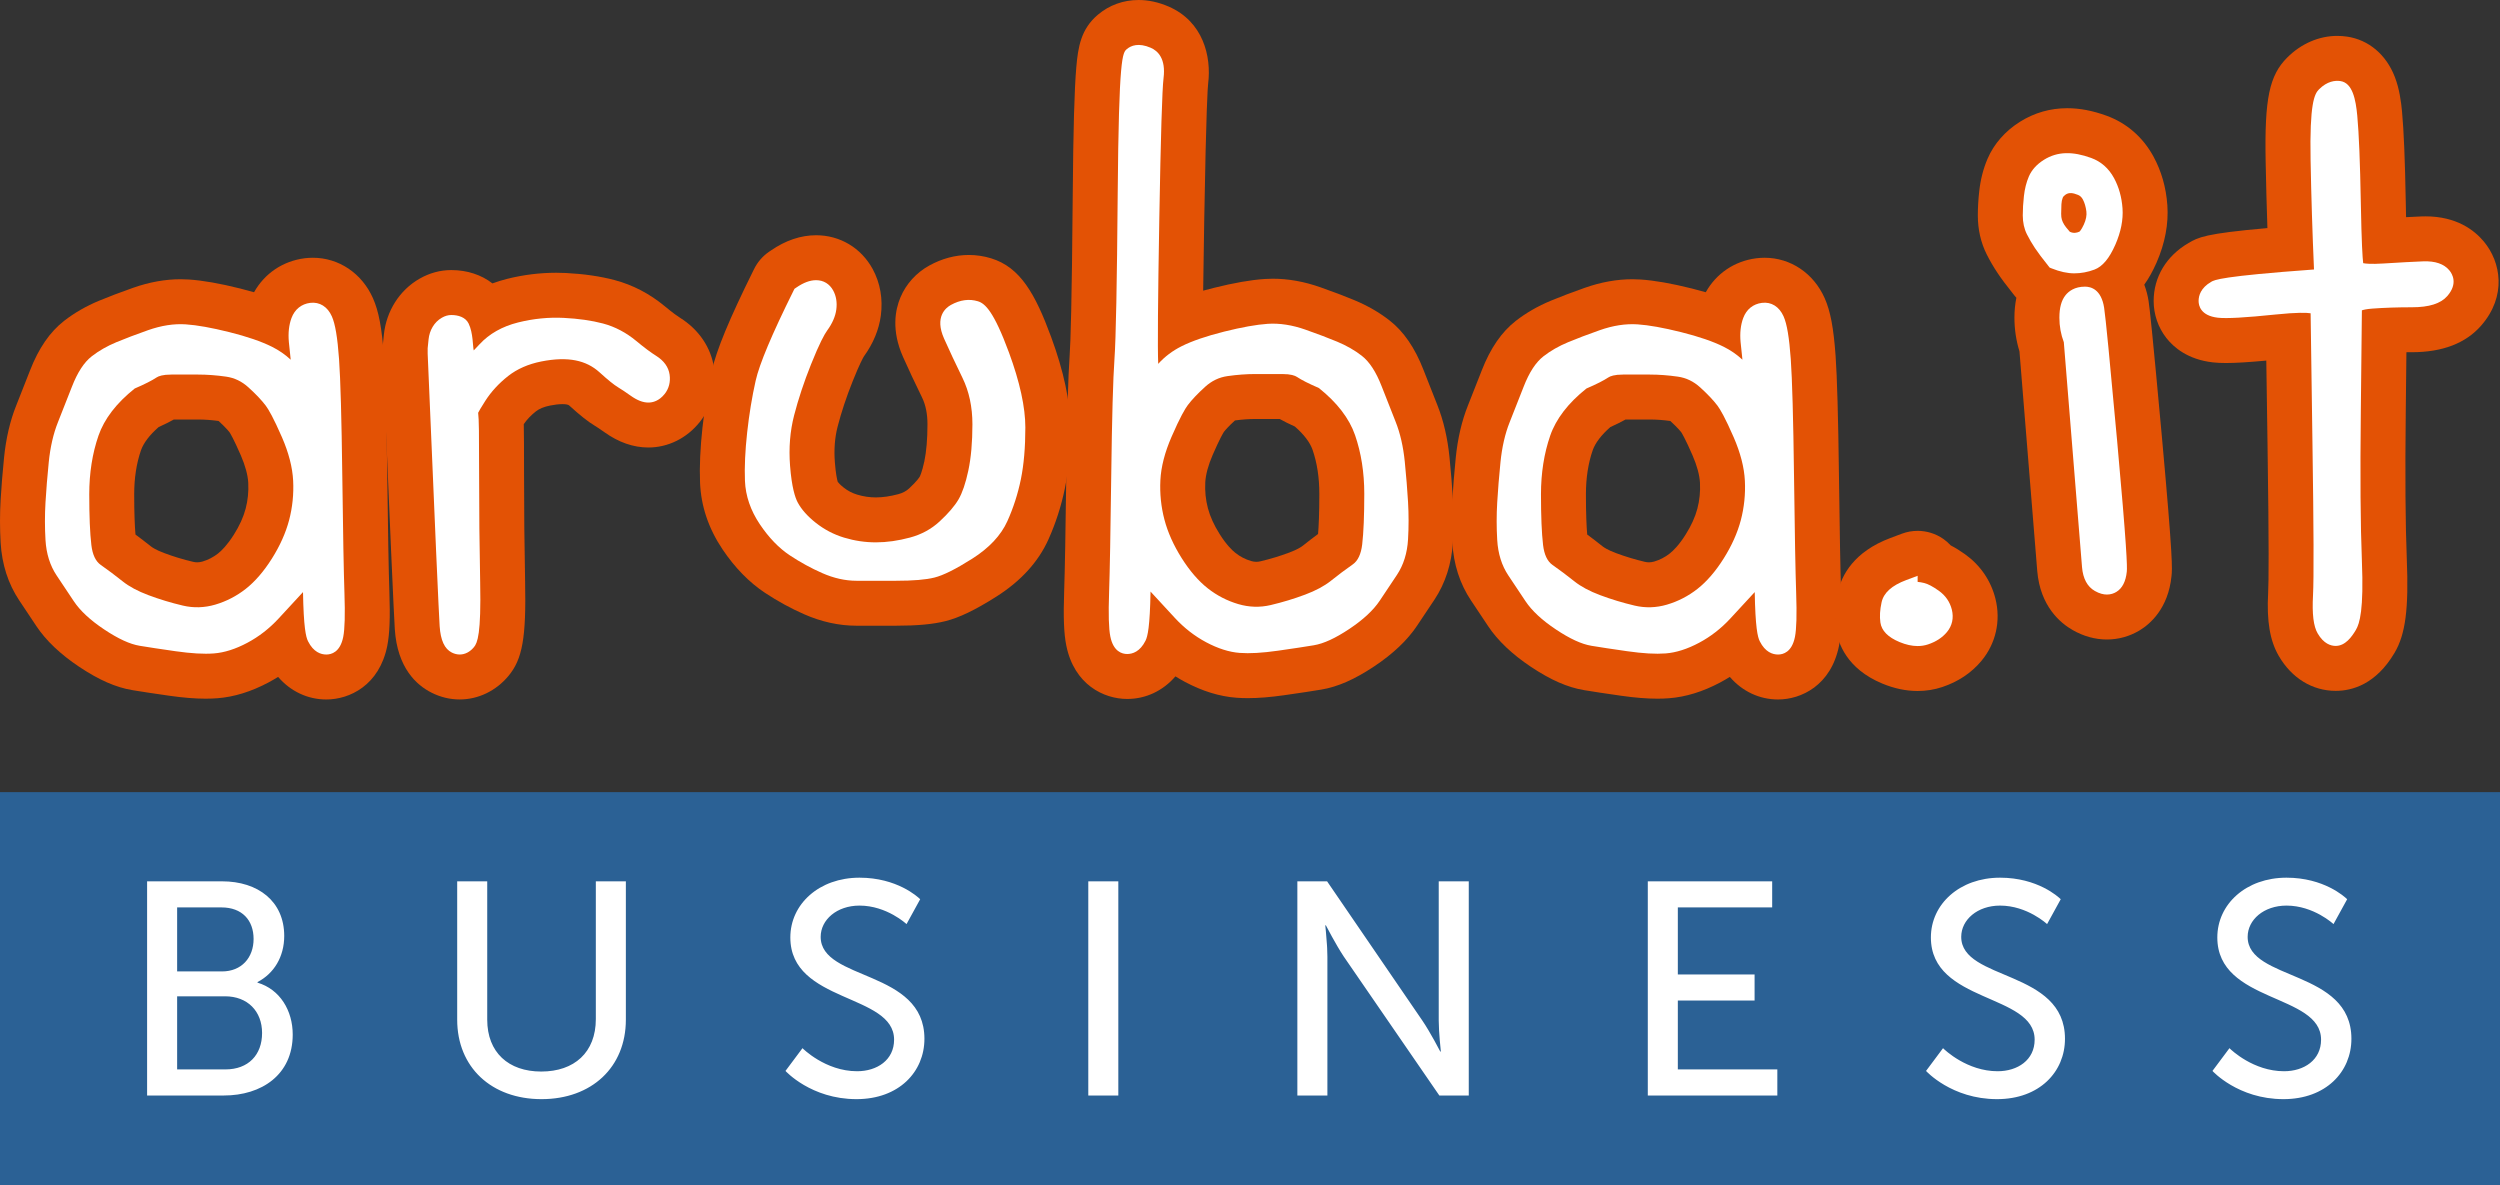
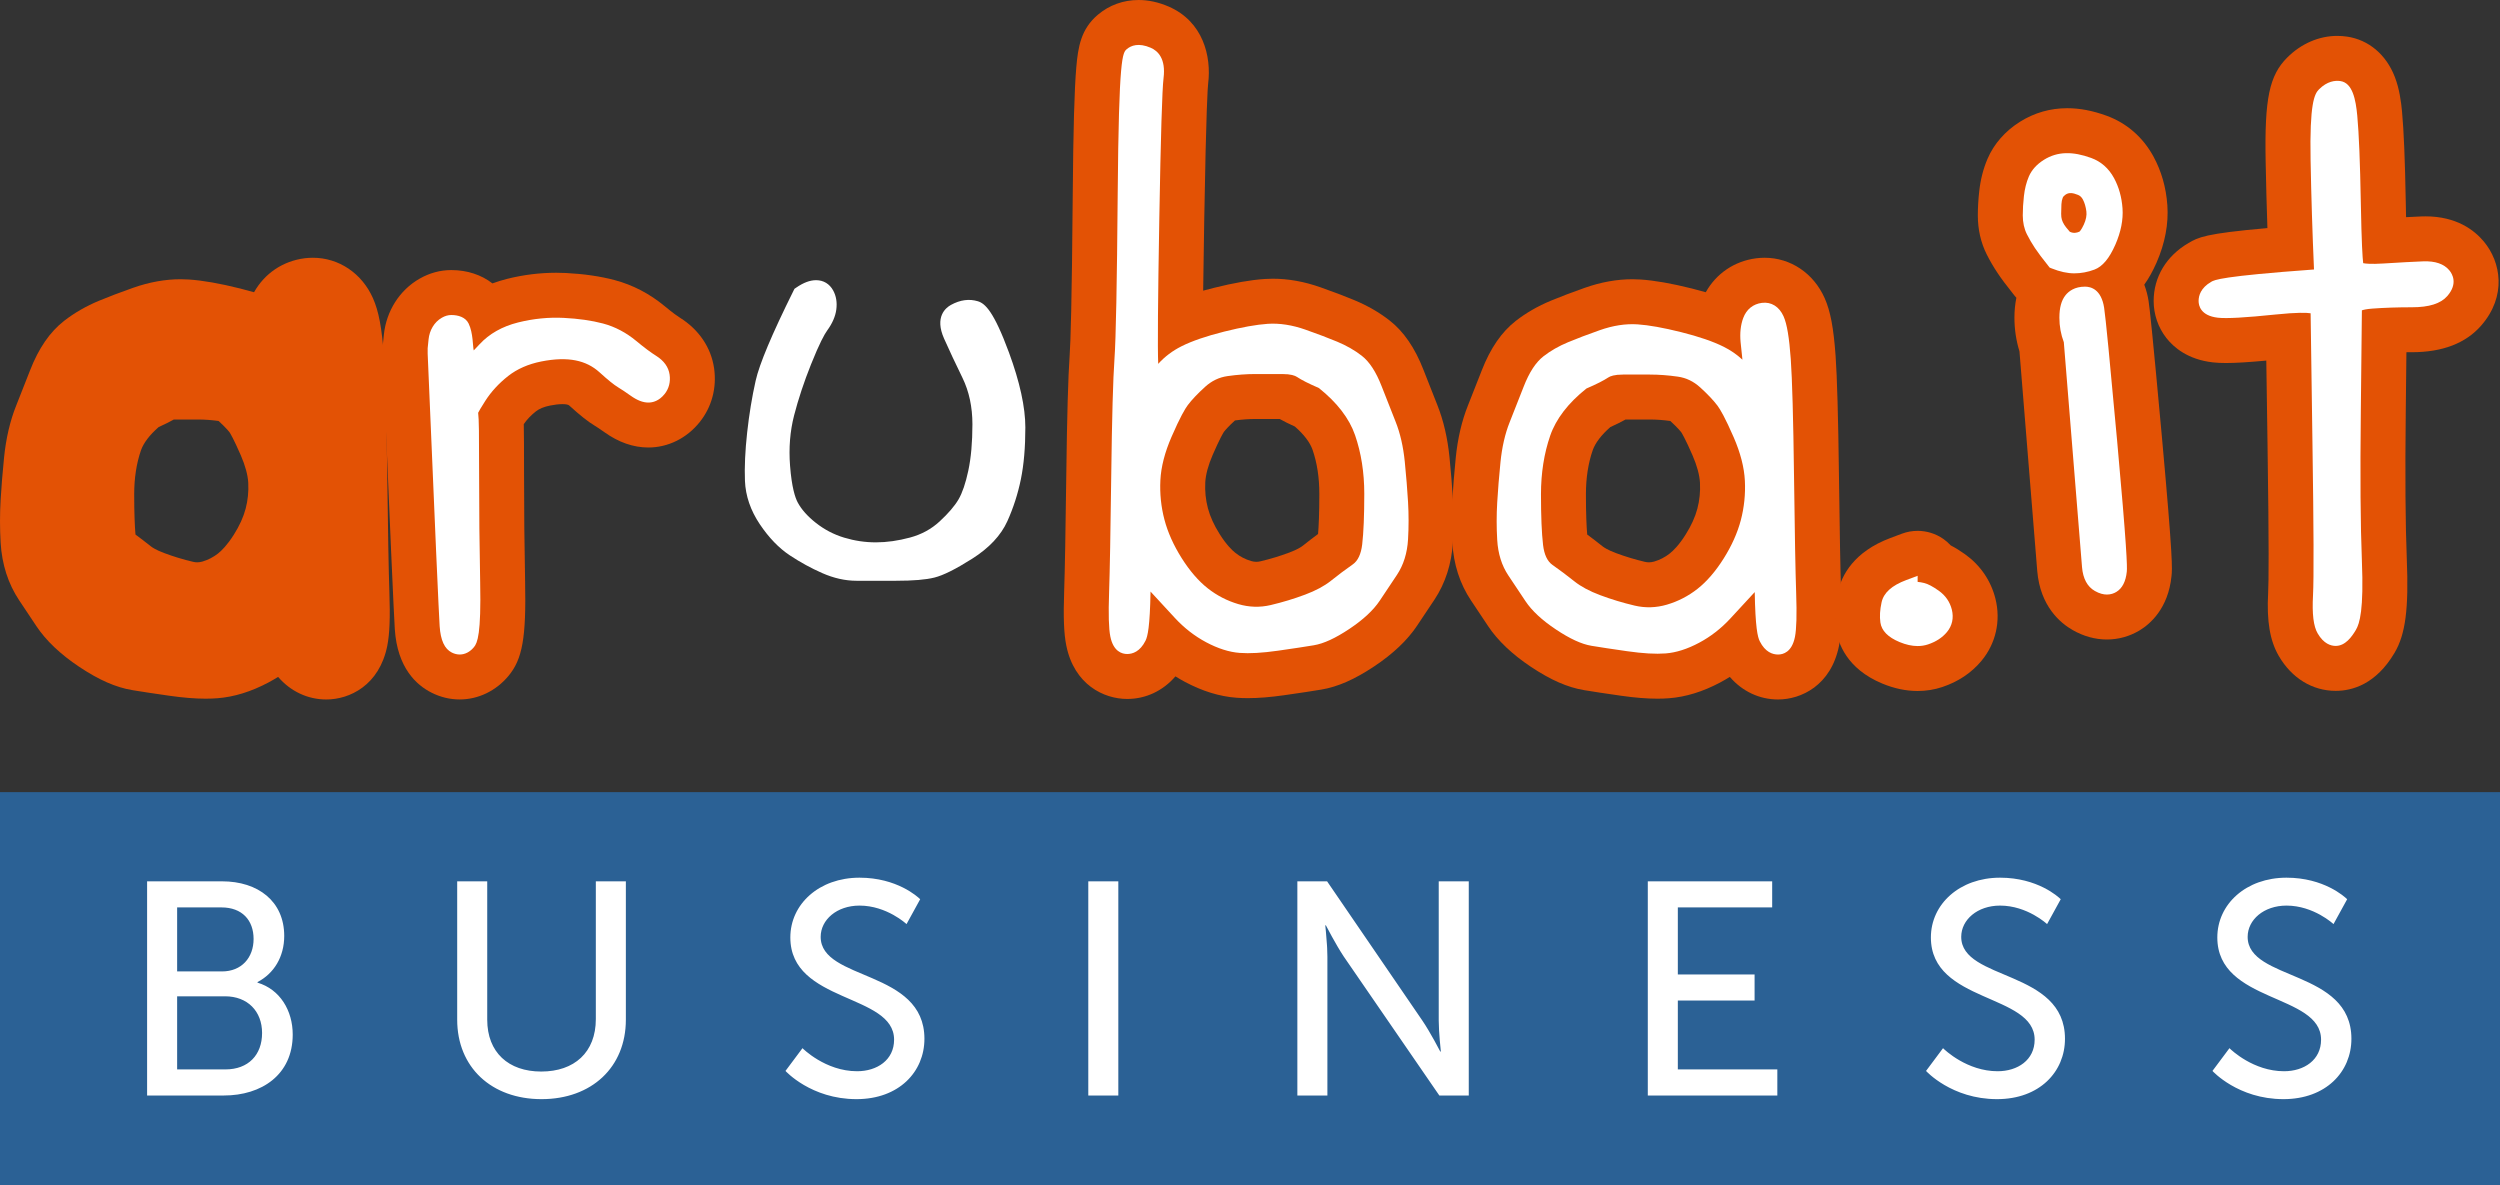
<svg xmlns="http://www.w3.org/2000/svg" width="445px" height="211px" viewBox="0 0 445 211" version="1.1">
  <rect x="0" y="0" width="445" height="211" fill="#333333" stroke="none" />
  <title>logos/arubabusiness</title>
  <g id="Symbols" stroke="none" stroke-width="1" fill="none" fill-rule="evenodd">
    <g id="logos/arubabusiness">
      <rect id="Rectangle" fill="#2B6195" x="0" y="141" width="445" height="70" />
      <path d="M39.846,195 C46.542,195 52.104,191.328 52.104,184.146 C52.104,179.88 49.836,176.1 45.84,174.912 L45.84,174.804 C48.756,173.292 50.592,170.322 50.592,166.596 C50.592,160.44 45.948,156.876 39.522,156.876 L26.184,156.876 L26.184,195 L39.846,195 Z M39.522,172.914 L31.53,172.914 L31.53,161.52 L39.414,161.52 C43.086,161.52 45.138,163.788 45.138,167.136 C45.138,170.484 42.978,172.914 39.522,172.914 Z M40.116,190.356 L31.53,190.356 L31.53,177.342 L40.062,177.342 C44.058,177.342 46.65,179.988 46.65,183.876 C46.65,187.764 44.22,190.356 40.116,190.356 Z M96.392,195.648 C105.302,195.648 111.404,189.978 111.404,181.5 L111.404,156.876 L106.058,156.876 L106.058,181.392 C106.058,187.332 102.224,190.734 96.338,190.734 C90.506,190.734 86.726,187.332 86.726,181.5 L86.726,156.876 L81.38,156.876 L81.38,181.5 C81.38,189.978 87.482,195.648 96.392,195.648 Z M152.452,195.648 C160.012,195.648 164.548,190.788 164.548,184.902 C164.548,172.536 146.08,174.642 146.08,166.758 C146.08,163.734 148.942,161.196 152.992,161.196 C157.852,161.196 161.362,164.49 161.362,164.49 L163.792,160.062 L163.788,160.058 L163.758,160.028 C163.368,159.648 159.673,156.228 152.992,156.228 C145.81,156.228 140.68,160.926 140.68,166.866 C140.68,178.584 159.148,176.802 159.148,185.064 C159.148,188.682 156.124,190.68 152.56,190.68 C146.89,190.68 142.84,186.576 142.84,186.576 L139.816,190.626 C139.816,190.626 144.352,195.648 152.452,195.648 Z M199.062,195 L199.062,156.876 L193.716,156.876 L193.716,195 L199.062,195 Z M236.276,195 L236.276,170.268 C236.276,169.796 236.258,169.264 236.23,168.721 L236.203,168.254 C236.093,166.463 235.898,164.706 235.898,164.706 L236.006,164.706 C236.006,164.706 237.788,168.162 239.192,170.268 L256.202,195 L261.44,195 L261.44,156.876 L256.094,156.876 L256.094,181.662 C256.094,183.768 256.472,187.17 256.472,187.17 L256.364,187.17 C256.364,187.17 254.582,183.714 253.178,181.662 L236.222,156.876 L230.93,156.876 L230.93,195 L236.276,195 Z M316.366,195 L316.366,190.356 L298.654,190.356 L298.654,178.098 L312.316,178.098 L312.316,173.454 L298.654,173.454 L298.654,161.52 L315.448,161.52 L315.448,156.876 L293.308,156.876 L293.308,195 L316.366,195 Z M355.47,195.648 C363.03,195.648 367.566,190.788 367.566,184.902 C367.566,172.536 349.098,174.642 349.098,166.758 C349.098,163.734 351.96,161.196 356.01,161.196 C360.87,161.196 364.38,164.49 364.38,164.49 L366.81,160.062 L366.776,160.028 C366.386,159.648 362.691,156.228 356.01,156.228 C348.828,156.228 343.698,160.926 343.698,166.866 C343.698,178.584 362.166,176.802 362.166,185.064 C362.166,188.682 359.142,190.68 355.578,190.68 C350.13,190.68 346.178,186.892 345.877,186.594 L345.858,186.576 L345.858,186.576 L342.834,190.626 C342.834,190.626 347.37,195.648 355.47,195.648 Z M406.454,195.648 C414.014,195.648 418.55,190.788 418.55,184.902 C418.55,172.536 400.082,174.642 400.082,166.758 C400.082,163.734 402.944,161.196 406.994,161.196 C411.854,161.196 415.364,164.49 415.364,164.49 L417.794,160.062 L417.79,160.058 L417.76,160.028 C417.37,159.648 413.675,156.228 406.994,156.228 C399.812,156.228 394.682,160.926 394.682,166.866 C394.682,178.584 413.15,176.802 413.15,185.064 C413.15,188.682 410.126,190.68 406.562,190.68 C401.114,190.68 397.162,186.892 396.861,186.594 L396.842,186.576 L396.842,186.576 L393.818,190.626 C393.818,190.626 398.354,195.648 406.454,195.648 Z" id="BUSINESS" fill="#FFFFFF" fill-rule="nonzero" />
      <g id="aruba-it">
        <g id="outside" transform="translate(0, 0.001)" fill="#E35205">
          <path d="M30.942,74.672 L35.279,74.672 C36.419,74.672 37.639,74.76 38.907,74.932 C40.103,76.026 40.664,76.694 40.874,76.967 C40.977,77.125 41.587,78.111 42.861,81.038 C43.661,82.88 44.123,84.587 44.191,85.966 C44.27,87.53 44.112,89.074 43.724,90.549 C43.337,92.023 42.63,93.581 41.623,95.175 C40.444,97.039 39.438,98.027 38.801,98.528 C37.974,99.178 37.048,99.656 36.05,99.95 C35.721,100.046 35.41,100.094 35.102,100.094 C34.867,100.094 34.633,100.066 34.391,100.008 C32.62,99.592 30.881,99.066 29.224,98.443 C27.735,97.886 27.064,97.416 26.843,97.24 C25.933,96.513 25.02,95.813 24.114,95.145 C23.997,93.751 23.887,91.511 23.887,87.981 C23.887,85.099 24.293,82.469 25.09,80.163 C25.546,78.847 26.627,77.426 28.235,76.02 C29.279,75.546 30.171,75.102 30.942,74.672 L30.942,74.672 Z M55.688,45.88 C55.212,45.88 54.73,45.909 54.252,45.967 C50.346,46.46 47.093,48.675 45.221,52.018 C44.438,51.791 43.617,51.571 42.758,51.356 C39.117,50.445 36.126,49.921 33.617,49.752 C33.139,49.719 32.642,49.703 32.15,49.703 C29.405,49.703 26.558,50.217 23.684,51.231 C21.375,52.045 19.34,52.818 17.637,53.527 C15.331,54.488 13.245,55.689 11.432,57.096 C8.873,59.089 6.883,61.983 5.343,65.946 C4.46,68.213 3.642,70.294 2.885,72.185 C1.788,74.924 1.06,78.051 0.719,81.479 C0.453,84.13 0.248,86.647 0.113,88.955 C-0.037,91.488 -0.037,94.059 0.113,96.593 C0.34,100.456 1.452,103.913 3.418,106.861 L6.482,111.458 C8.197,114.031 10.761,116.465 14.101,118.693 C17.617,121.037 20.625,122.357 23.567,122.844 C25.146,123.108 27.349,123.442 30.102,123.835 C32.593,124.191 34.721,124.363 36.606,124.363 C37.331,124.363 38.035,124.337 38.697,124.286 C41.663,124.058 44.727,123.11 47.8,121.471 C48.379,121.163 48.947,120.835 49.502,120.487 C51.703,123.044 54.749,124.505 58.087,124.505 C62.211,124.505 67.525,122.004 68.936,114.953 C69.358,112.841 69.469,109.952 69.308,105.286 C69.183,101.691 69.055,94.734 68.93,84.604 C68.799,74.239 68.597,67.088 68.331,63.347 C67.974,58.355 67.41,55.378 66.385,53.072 C64.409,48.633 60.312,45.88 55.688,45.88 L55.688,45.88 Z" id="Fill-1" />
          <path d="M80.329,48.072 C78.359,48.072 76.454,48.591 74.668,49.614 C71.127,51.641 68.757,55.369 68.328,59.585 L68.165,61.178 C68.138,61.448 68.124,61.719 68.124,61.99 L68.124,62.959 C68.124,63.07 68.126,63.181 68.13,63.292 C69.338,92.297 70.124,109.75 70.275,112.001 C70.728,118.856 74.099,121.935 76.846,123.31 C78.431,124.102 80.106,124.502 81.832,124.502 C85.124,124.502 88.282,122.98 90.499,120.325 C93.008,117.306 93.672,113.536 93.469,103.504 C93.344,97.386 93.279,90.81 93.279,83.955 C93.279,79.798 93.27,77.233 93.23,75.498 C93.787,74.677 94.516,73.91 95.398,73.217 C95.996,72.748 96.841,72.401 97.912,72.187 C98.746,72.02 99.49,71.935 100.117,71.935 C100.507,71.935 100.755,71.968 100.895,71.996 C101.186,72.054 101.251,72.114 101.349,72.202 C103.275,73.957 104.686,75.071 105.915,75.808 C106.198,75.979 106.725,76.316 107.588,76.931 C110.112,78.736 112.745,79.655 115.404,79.655 C118.915,79.655 122.246,78.007 124.546,75.133 C126.694,72.45 127.605,69.05 127.111,65.56 C126.576,61.865 124.415,58.67 121.019,56.544 C120.653,56.316 119.841,55.764 118.344,54.521 C115.647,52.282 112.633,50.711 109.385,49.85 C106.847,49.177 103.939,48.754 100.742,48.593 C100.163,48.563 99.578,48.549 98.998,48.549 C96.099,48.549 93.171,48.912 90.296,49.63 C89.382,49.858 88.502,50.13 87.656,50.445 C85.692,48.919 83.153,48.072 80.329,48.072" id="Fill-3" />
-           <path d="M145.265,41.872 C142.542,41.872 139.827,42.79 137.197,44.601 L136.877,44.82 C135.755,45.592 134.849,46.638 134.244,47.858 L134.071,48.206 C129.809,56.801 127.536,62.293 126.7,66.013 C125.986,69.191 125.428,72.589 125.04,76.113 C124.64,79.757 124.494,83.055 124.608,85.915 C124.775,90.086 126.122,94.078 128.61,97.782 C130.807,101.055 133.36,103.666 136.196,105.539 C138.419,107.009 140.749,108.284 143.116,109.326 C146.2,110.685 149.343,111.376 152.452,111.376 L159.496,111.376 C163.272,111.376 166.06,111.119 168.271,110.565 C170.751,109.946 173.544,108.604 177.321,106.215 C181.684,103.458 184.809,100.038 186.605,96.053 C187.908,93.163 188.899,90.09 189.551,86.921 C190.188,83.806 190.511,80.166 190.511,76.097 C190.511,71.542 189.363,66.117 187.098,59.97 C184.275,52.315 181.622,47.573 176.411,45.977 C175.118,45.582 173.791,45.384 172.457,45.384 C170.051,45.384 167.681,46.017 165.412,47.265 C163.115,48.528 161.296,50.53 160.292,52.9 C159.34,55.15 158.643,58.82 160.735,63.522 C161.677,65.642 162.822,68.084 164.137,70.777 C164.768,72.073 165.09,73.672 165.09,75.522 C165.09,78.124 164.897,80.406 164.533,82.119 C164.098,84.148 163.712,84.851 163.708,84.857 C163.663,84.935 163.233,85.639 161.821,86.942 C161.305,87.418 160.681,87.75 159.916,87.955 C158.449,88.349 157.139,88.539 155.905,88.539 C154.772,88.539 153.68,88.375 152.566,88.039 C151.701,87.778 150.904,87.361 150.19,86.798 C149.545,86.29 149.24,85.932 149.117,85.767 C149.016,85.426 148.768,84.41 148.604,82.27 C148.43,80.007 148.596,77.875 149.098,75.932 C149.76,73.364 150.664,70.641 151.786,67.838 C153.044,64.69 153.657,63.631 153.763,63.457 C155.43,61.149 156.45,58.699 156.789,56.184 C157.183,53.224 156.68,50.357 155.334,47.884 C153.274,44.114 149.513,41.872 145.265,41.872" id="Fill-5" />
          <path d="M219.821,74.839 C221.089,74.667 222.309,74.579 223.449,74.579 L227.787,74.579 C228.558,75.008 229.449,75.452 230.492,75.926 C232.103,77.335 233.184,78.756 233.639,80.07 C234.436,82.376 234.841,85.006 234.841,87.887 C234.841,91.407 234.733,93.652 234.615,95.051 C233.702,95.724 232.79,96.424 231.89,97.144 C231.671,97.319 230.993,97.793 229.506,98.35 C227.842,98.974 226.105,99.501 224.341,99.915 C224.093,99.974 223.86,100.002 223.624,100.002 C223.32,100.002 223.013,99.955 222.686,99.859 C221.678,99.563 220.755,99.085 219.929,98.436 C219.289,97.933 218.285,96.947 217.107,95.082 C216.098,93.485 215.392,91.93 215.005,90.457 C214.615,88.979 214.459,87.439 214.538,85.874 C214.607,84.491 215.067,82.788 215.869,80.944 C217.144,78.01 217.755,77.027 217.854,76.875 C218.061,76.605 218.62,75.936 219.821,74.839 M202.671,0 C199.969,0 197.468,0.901 195.438,2.608 C192.404,5.16 191.897,8.357 191.582,11.967 C191.242,15.862 191.042,23.031 190.949,34.528 C190.792,54.086 190.563,60.944 190.398,63.254 C190.131,66.995 189.929,74.148 189.8,84.51 C189.674,94.612 189.546,101.571 189.422,105.195 C189.259,109.861 189.37,112.754 189.792,114.861 C191.198,121.909 196.515,124.413 200.641,124.413 C203.976,124.413 207.022,122.953 209.225,120.393 C209.782,120.741 210.351,121.07 210.93,121.38 C214.005,123.019 217.071,123.965 220.039,124.193 C220.696,124.243 221.397,124.269 222.12,124.269 C224.01,124.269 226.138,124.097 228.625,123.742 C231.467,123.336 233.608,123.011 235.174,122.749 C238.103,122.264 241.111,120.945 244.627,118.6 C247.963,116.378 250.527,113.943 252.245,111.365 L255.313,106.766 C257.279,103.813 258.388,100.36 258.616,96.496 C258.764,93.964 258.764,91.398 258.616,88.865 C258.48,86.567 258.277,84.053 258.01,81.386 C257.667,77.955 256.939,74.83 255.846,72.094 C255.089,70.203 254.27,68.123 253.387,65.853 C251.842,61.884 249.852,58.993 247.301,57.007 C245.487,55.596 243.4,54.395 241.094,53.435 C239.407,52.733 237.373,51.96 235.046,51.138 C232.173,50.124 229.321,49.61 226.567,49.61 C226.083,49.61 225.595,49.627 225.117,49.658 C222.602,49.828 219.612,50.353 215.97,51.263 C215.348,51.419 214.746,51.577 214.164,51.739 C214.204,48.381 214.265,44.196 214.356,38.986 C214.702,19.058 214.975,15.505 215.05,14.891 C215.662,9.994 214.134,3.817 208.012,1.163 C206.218,0.389 204.425,0 202.671,0" id="Fill-7" />
          <path d="M289.347,74.672 L293.686,74.672 C294.826,74.672 296.045,74.76 297.314,74.933 C298.512,76.028 299.073,76.695 299.281,76.966 C299.382,77.124 299.992,78.109 301.265,81.037 C302.068,82.882 302.529,84.587 302.597,85.965 C302.675,87.534 302.519,89.075 302.131,90.544 C301.743,92.023 301.036,93.579 300.029,95.174 C298.851,97.04 297.845,98.026 297.208,98.526 C296.38,99.178 295.455,99.656 294.456,99.951 C294.125,100.047 293.817,100.094 293.511,100.094 C293.276,100.094 293.043,100.067 292.799,100.01 C291.026,99.591 289.287,99.066 287.63,98.444 C286.141,97.885 285.466,97.415 285.245,97.237 C284.337,96.513 283.426,95.814 282.52,95.144 C282.403,93.754 282.294,91.513 282.294,87.981 C282.294,85.1 282.699,82.469 283.496,80.16 C283.951,78.847 285.033,77.425 286.642,76.019 C287.686,75.546 288.576,75.102 289.347,74.672 M314.102,45.879 C313.615,45.879 313.119,45.91 312.631,45.971 C308.746,46.461 305.497,48.675 303.626,52.017 C302.844,51.791 302.025,51.571 301.165,51.356 C297.523,50.446 294.533,49.922 292.023,49.752 C291.538,49.719 291.051,49.703 290.566,49.703 C287.812,49.703 284.959,50.218 282.089,51.231 C279.773,52.048 277.738,52.822 276.041,53.528 C273.735,54.489 271.649,55.691 269.837,57.097 C267.281,59.089 265.29,61.981 263.748,65.944 C262.865,68.216 262.046,70.296 261.289,72.188 C260.196,74.921 259.467,78.047 259.124,81.478 C258.855,84.166 258.651,86.686 258.519,88.96 C258.368,91.487 258.368,94.058 258.519,96.593 C258.744,100.454 259.856,103.912 261.825,106.861 L264.889,111.457 C266.603,114.031 269.167,116.468 272.51,118.695 C276.023,121.037 279.03,122.356 281.97,122.844 C283.55,123.108 285.753,123.442 288.509,123.835 C290.994,124.191 293.121,124.364 295.012,124.364 C295.736,124.364 296.439,124.338 297.102,124.285 C300.068,124.058 303.132,123.111 306.205,121.472 C306.784,121.163 307.352,120.835 307.909,120.487 C310.109,123.043 313.157,124.505 316.494,124.505 C320.613,124.505 325.925,122.005 327.342,114.96 C327.763,112.84 327.873,109.954 327.713,105.288 C327.588,101.671 327.464,94.904 327.334,84.603 C327.204,74.26 327.003,67.109 326.737,63.349 C326.378,58.349 325.815,55.373 324.79,53.069 C322.818,48.633 318.722,45.879 314.102,45.879" id="Fill-9" />
          <path d="M341.336,94.491 C340.39,94.491 339.438,94.659 338.526,95.001 L336.5,95.761 C329.972,98.209 327.791,102.398 327.111,105.481 C326.609,107.73 326.5,109.911 326.791,111.943 C327.148,114.444 328.696,119.031 335.039,121.668 C337.146,122.548 339.27,122.996 341.341,122.996 C342.847,122.996 344.32,122.759 345.721,122.292 C348.559,121.346 350.906,119.78 352.692,117.639 C355.263,114.549 356.171,110.519 355.189,106.575 C354.379,103.346 352.508,100.612 349.774,98.654 C348.884,98.021 348.046,97.502 347.233,97.084 C346.836,96.651 346.388,96.258 345.894,95.915 C344.536,94.975 342.943,94.491 341.336,94.491" id="Fill-11" />
          <path d="M367.966,19.26 C364.947,19.26 362.127,20.068 359.582,21.659 C356.931,23.316 354.923,25.603 353.779,28.271 C353.028,30.028 352.53,31.968 352.303,34.038 C352.139,35.499 352.054,36.953 352.054,38.339 C352.054,40.845 352.585,43.178 353.633,45.272 C354.195,46.395 354.845,47.512 355.567,48.594 C356.237,49.6 357.15,50.821 358.353,52.324 L358.594,52.627 C358.697,52.756 358.804,52.882 358.915,53.004 C358.686,54.112 358.57,55.295 358.57,56.547 C358.57,58.601 358.871,60.612 359.465,62.541 C361.418,86.706 362.5,100.087 362.628,101.614 C363.156,107.953 366.798,110.93 368.922,112.141 C370.873,113.259 372.936,113.829 375.037,113.829 C377.071,113.829 379.07,113.275 380.819,112.225 C382.703,111.093 385.948,108.331 386.53,102.537 C386.663,101.222 386.814,99.729 384.815,77.729 C383.091,58.783 382.643,54.868 382.445,53.574 C382.293,52.595 382.038,51.616 381.68,50.669 C382.488,49.539 383.214,48.234 383.864,46.748 C385.377,43.288 386.024,39.847 385.788,36.516 C385.561,33.36 384.728,30.446 383.309,27.847 C381.434,24.41 378.549,21.903 374.965,20.596 C372.486,19.696 370.199,19.26 367.966,19.26" id="Fill-13" />
          <path d="M416.042,6.389 C412.778,6.389 409.61,7.761 407.12,10.25 C403.937,13.434 403.077,17.571 403.285,28.694 C403.358,32.615 403.463,36.596 403.6,40.598 C392.456,41.575 391.298,42.246 389.566,43.251 C385.616,45.545 383.351,49.308 383.351,53.576 C383.351,55.959 384.151,58.295 385.605,60.153 C386.94,61.861 389.462,64.001 393.891,64.501 C394.555,64.577 395.318,64.615 396.213,64.615 C397.934,64.615 400.252,64.476 403.401,64.183 C403.457,68.072 403.53,73.106 403.62,79.114 C403.893,97.532 403.829,103.648 403.729,105.535 C403.458,110.574 404.041,114.035 405.621,116.756 C407.915,120.706 411.608,122.972 415.755,122.972 C418.708,122.972 422.924,121.797 426.233,116.197 C428.181,112.903 428.771,108.371 428.409,99.477 C428.161,93.389 428.099,84.592 428.225,73.328 C428.273,68.986 428.312,65.461 428.341,62.697 C428.662,62.694 428.987,62.693 429.315,62.693 C434.763,62.693 438.915,61.095 441.656,57.944 C446.22,52.707 445.18,46.66 442.123,42.991 C440.421,40.948 437.236,38.511 431.736,38.511 C431.5,38.511 431.26,38.515 431.016,38.525 C430.239,38.555 429.326,38.597 428.28,38.653 C428.261,37.834 428.242,36.925 428.225,35.917 C428.087,28.347 427.876,23.25 427.562,19.873 C427.398,18.119 427.105,15.824 426.266,13.667 C424.724,9.7 421.631,7.094 417.78,6.517 C417.187,6.431 416.612,6.389 416.042,6.389" id="Fill-15" />
        </g>
        <g id="inside" transform="translate(8, 8)" fill="#FFFFFF">
-           <path d="M9.53,69.547 C8.44,72.696 7.887,76.207 7.887,79.981 C7.887,83.87 8.013,86.906 8.261,89.005 C8.462,90.726 9.024,91.918 9.93,92.551 C11.223,93.458 12.538,94.444 13.841,95.484 C14.988,96.403 16.527,97.228 18.414,97.935 C20.391,98.676 22.458,99.302 24.556,99.796 C26.461,100.245 28.395,100.186 30.306,99.626 C32.284,99.044 34.113,98.1 35.744,96.818 C37.39,95.525 38.952,93.718 40.386,91.447 C41.829,89.162 42.864,86.852 43.462,84.583 C44.058,82.315 44.3,79.953 44.181,77.564 C44.062,75.201 43.394,72.604 42.196,69.845 C40.665,66.331 39.779,64.839 39.304,64.207 C38.6,63.268 37.568,62.177 36.236,60.965 C35.048,59.885 33.74,59.255 32.242,59.041 C30.527,58.797 28.857,58.673 27.28,58.673 L22.488,58.673 C20.963,58.673 20.222,58.953 19.869,59.188 C19.051,59.734 17.778,60.379 15.979,61.155 C12.733,63.74 10.563,66.563 9.53,69.547 M50.088,108.506 C49.139,108.506 47.804,108.096 46.829,106.143 C46.442,105.37 46.046,103.664 45.935,97.393 L41.606,102.082 C39.967,103.86 38.092,105.317 36.035,106.413 C33.944,107.529 31.939,108.167 30.077,108.31 C28.29,108.449 26.054,108.318 23.234,107.916 C20.548,107.532 18.408,107.208 16.874,106.952 C15.116,106.661 13.043,105.707 10.539,104.037 C8.082,102.4 6.265,100.712 5.139,99.021 L2.072,94.421 C0.905,92.672 0.241,90.551 0.098,88.119 C-0.033,85.9 -0.033,83.648 0.098,81.425 C0.227,79.235 0.422,76.828 0.678,74.273 C0.946,71.594 1.495,69.199 2.312,67.157 C3.077,65.245 3.905,63.141 4.798,60.845 C5.801,58.267 6.959,56.49 8.341,55.414 C9.592,54.442 11.063,53.6 12.711,52.913 C14.279,52.26 16.175,51.541 18.347,50.775 C20.701,49.944 22.967,49.59 25.079,49.735 C27.081,49.869 29.685,50.335 32.818,51.118 C35.974,51.906 38.527,52.783 40.408,53.723 C41.654,54.347 42.77,55.118 43.746,56.026 C43.61,54.848 43.5,53.801 43.419,52.899 C43.27,51.279 43.429,49.83 43.891,48.596 C44.468,47.061 45.649,46.107 47.217,45.909 C48.892,45.706 50.299,46.58 51.074,48.321 C51.671,49.663 52.076,52.075 52.35,55.916 C52.606,59.502 52.801,66.496 52.929,76.704 C53.056,86.883 53.184,93.901 53.312,97.562 C53.445,101.419 53.372,103.977 53.092,105.383 C52.548,108.1 50.976,108.506 50.088,108.506" id="Fill-17" />
          <path d="M73.832,108.503 C73.366,108.503 72.891,108.389 72.426,108.156 C71.134,107.51 70.424,105.975 70.258,103.463 C70.129,101.544 69.415,85.952 68.124,54.96 L68.124,53.991 L68.287,52.398 C68.447,50.826 69.272,49.343 70.644,48.558 C71.21,48.233 71.77,48.073 72.33,48.073 C73.55,48.073 74.857,48.446 75.416,49.591 C76.236,51.272 76.147,53.724 76.325,54.375 C76.61,54.083 76.952,53.724 77.36,53.281 C79.09,51.408 81.402,50.101 84.233,49.393 C86.921,48.722 89.648,48.448 92.338,48.583 C94.98,48.716 97.334,49.053 99.336,49.584 C101.508,50.16 103.506,51.242 105.236,52.678 C106.655,53.856 107.845,54.746 108.774,55.325 C110.184,56.208 110.996,57.337 111.19,58.683 C111.374,59.986 111.067,61.178 110.301,62.135 C109.295,63.392 108.171,63.656 107.405,63.656 C106.435,63.656 105.397,63.251 104.233,62.418 C103.369,61.802 102.628,61.308 102.032,60.95 C101.296,60.508 100.215,59.635 98.728,58.282 C97.516,57.181 96.12,56.484 94.461,56.152 C92.748,55.81 90.69,55.875 88.341,56.343 C86.03,56.806 84.05,57.676 82.457,58.927 C80.809,60.222 79.438,61.71 78.384,63.35 C77.575,64.608 77.245,65.206 77.111,65.475 C77.258,66.644 77.28,69.277 77.28,75.956 C77.28,82.877 77.345,89.509 77.471,95.667 C77.658,104.849 76.995,106.434 76.358,107.199 C75.642,108.057 74.753,108.503 73.832,108.503" id="Fill-19" />
          <path d="M151.497,95.377 L144.453,95.377 C142.461,95.377 140.404,94.915 138.338,94.003 C136.386,93.145 134.456,92.088 132.605,90.863 C130.657,89.577 128.856,87.712 127.251,85.321 C125.601,82.864 124.709,80.265 124.602,77.597 C124.504,75.134 124.636,72.238 124.993,68.988 C125.348,65.762 125.856,62.659 126.506,59.767 C127.178,56.779 129.38,51.544 133.239,43.76 L133.412,43.412 L133.733,43.191 C135.022,42.304 136.178,41.873 137.266,41.873 C138.58,41.873 139.661,42.524 140.308,43.708 C140.845,44.696 141.031,45.842 140.861,47.117 C140.698,48.325 140.155,49.57 139.245,50.82 C138.771,51.472 137.885,53.05 136.358,56.867 C135.111,59.985 134.1,63.035 133.352,65.933 C132.63,68.731 132.386,71.742 132.628,74.882 C132.924,78.741 133.532,80.573 133.99,81.431 C134.656,82.681 135.748,83.908 137.235,85.079 C138.741,86.267 140.428,87.148 142.251,87.697 C145.986,88.826 149.749,88.82 153.983,87.684 C156.003,87.144 157.774,86.181 159.248,84.82 C160.793,83.394 161.925,82.075 162.613,80.9 C163.294,79.739 163.88,78.019 164.357,75.786 C164.844,73.503 165.091,70.723 165.091,67.523 C165.091,64.448 164.497,61.671 163.326,59.267 C162.051,56.656 160.947,54.301 160.045,52.271 C158.328,48.411 160.328,46.792 161.268,46.275 C162.906,45.374 164.521,45.155 166.069,45.627 C167.337,46.015 168.881,47.387 171.592,54.737 C173.529,59.995 174.512,64.49 174.512,68.098 C174.512,71.631 174.243,74.731 173.715,77.312 C173.183,79.902 172.375,82.41 171.312,84.766 C170.172,87.297 168.063,89.547 165.044,91.455 C162.103,93.316 159.906,94.412 158.329,94.805 C156.792,95.19 154.557,95.377 151.497,95.377" id="Fill-21" />
          <path d="M215.45,58.579 C213.873,58.579 212.203,58.703 210.487,58.948 C208.988,59.162 207.681,59.792 206.492,60.872 C205.164,62.08 204.132,63.171 203.425,64.113 C202.948,64.75 202.058,66.246 200.535,69.752 C199.334,72.51 198.666,75.107 198.549,77.471 C198.428,79.86 198.67,82.221 199.268,84.489 C199.863,86.756 200.898,89.065 202.343,91.353 C203.778,93.626 205.34,95.433 206.985,96.725 C208.615,98.006 210.444,98.951 212.422,99.531 C214.333,100.095 216.268,100.152 218.172,99.703 C220.268,99.21 222.335,98.584 224.315,97.841 C226.201,97.134 227.739,96.309 228.888,95.391 C230.185,94.353 231.502,93.367 232.799,92.458 C233.705,91.824 234.266,90.631 234.47,88.912 C234.717,86.798 234.842,83.762 234.842,79.888 C234.842,76.113 234.289,72.603 233.199,69.453 C232.167,66.471 229.997,63.649 226.75,61.062 C224.951,60.285 223.677,59.64 222.858,59.093 C222.508,58.859 221.767,58.579 220.242,58.579 L215.45,58.579 Z M192.641,108.413 C191.752,108.413 190.179,108.007 189.637,105.289 C189.355,103.883 189.283,101.325 189.418,97.469 C189.544,93.793 189.673,86.774 189.801,76.61 C189.928,66.407 190.122,59.413 190.379,55.823 C190.63,52.299 190.822,42.464 190.95,26.592 C191.147,1.943 191.814,1.382 192.587,0.732 C193.325,0.111 194.661,-0.433 196.83,0.502 C198.11,1.058 199.544,2.443 199.113,5.898 C198.865,7.885 198.611,16.279 198.358,30.847 C198.105,45.36 198.04,54.079 198.163,56.766 C199.316,55.488 200.71,54.435 202.321,53.629 C204.2,52.69 206.754,51.813 209.911,51.024 C213.044,50.241 215.647,49.776 217.649,49.641 C219.761,49.5 222.027,49.85 224.383,50.682 C226.567,51.453 228.464,52.172 230.018,52.82 C231.669,53.507 233.138,54.349 234.387,55.32 C235.767,56.394 236.927,58.171 237.931,60.751 C238.824,63.047 239.653,65.151 240.418,67.064 C241.232,69.101 241.782,71.496 242.051,74.18 C242.305,76.736 242.501,79.142 242.631,81.332 C242.761,83.555 242.761,85.806 242.631,88.025 C242.487,90.456 241.823,92.577 240.658,94.327 L237.59,98.927 C236.46,100.622 234.643,102.309 232.19,103.944 C229.685,105.614 227.613,106.567 225.853,106.859 C224.352,107.11 222.272,107.426 219.496,107.823 C216.671,108.225 214.432,108.354 212.65,108.216 C210.792,108.074 208.787,107.436 206.694,106.32 C204.638,105.224 202.763,103.767 201.123,101.988 L196.795,97.299 C196.684,103.567 196.288,105.274 195.9,106.05 C194.923,108.003 193.589,108.413 192.641,108.413 L192.641,108.413 Z" id="Fill-23" />
          <path d="M267.936,69.547 C266.847,72.697 266.294,76.208 266.294,79.981 C266.294,83.872 266.419,86.908 266.666,89.006 C266.869,90.725 267.43,91.918 268.336,92.551 C269.627,93.457 270.943,94.443 272.247,95.484 C273.396,96.403 274.934,97.228 276.821,97.935 C278.798,98.676 280.865,99.302 282.962,99.796 C284.869,100.246 286.801,100.188 288.713,99.626 C290.691,99.044 292.521,98.1 294.151,96.818 C295.797,95.525 297.359,93.718 298.792,91.447 C300.237,89.16 301.272,86.851 301.868,84.583 C302.465,82.315 302.707,79.954 302.587,77.565 C302.469,75.203 301.801,72.606 300.601,69.845 C299.073,66.333 298.186,64.84 297.71,64.206 C297.006,63.268 295.974,62.178 294.643,60.965 C293.455,59.885 292.147,59.255 290.648,59.041 C288.934,58.797 287.264,58.673 285.686,58.673 L280.894,58.673 C279.369,58.673 278.628,58.953 278.276,59.188 C277.457,59.734 276.183,60.379 274.386,61.155 C271.14,63.739 268.97,66.562 267.936,69.547 L267.936,69.547 Z M308.495,108.506 C307.546,108.506 306.211,108.096 305.236,106.143 C304.848,105.371 304.453,103.665 304.341,97.393 L300.013,102.082 C298.373,103.86 296.498,105.317 294.441,106.413 C292.349,107.529 290.345,108.167 288.485,108.31 C286.701,108.448 284.462,108.319 281.64,107.916 C278.95,107.532 276.81,107.208 275.281,106.952 C273.522,106.66 271.45,105.707 268.946,104.037 C266.488,102.4 264.671,100.712 263.545,99.021 L260.479,94.421 C259.311,92.671 258.647,90.55 258.505,88.118 C258.373,85.9 258.373,83.648 258.505,81.425 C258.631,79.258 258.827,76.852 259.085,74.274 C259.353,71.592 259.902,69.197 260.718,67.157 C261.483,65.245 262.311,63.141 263.204,60.846 C264.207,58.266 265.367,56.489 266.748,55.414 C267.998,54.443 269.467,53.601 271.117,52.914 C272.683,52.261 274.58,51.542 276.753,50.775 C279.107,49.944 281.371,49.594 283.486,49.735 C285.489,49.869 288.092,50.335 291.225,51.118 C294.38,51.907 296.934,52.783 298.815,53.723 C300.061,54.347 301.177,55.118 302.153,56.026 C302.017,54.857 301.908,53.811 301.825,52.9 C301.676,51.278 301.835,49.83 302.298,48.596 C302.874,47.061 304.054,46.107 305.624,45.909 C307.294,45.7 308.707,46.58 309.481,48.321 C310.077,49.661 310.482,52.073 310.757,55.915 C311.013,59.525 311.207,66.518 311.335,76.704 C311.465,87.056 311.59,93.879 311.718,97.562 C311.85,101.418 311.779,103.975 311.499,105.382 C310.953,108.101 309.382,108.506 308.495,108.506 L308.495,108.506 Z" id="Fill-25" />
          <path d="M333.341,106.996 C332.331,106.996 331.251,106.758 330.111,106.282 C328.063,105.43 326.918,104.262 326.71,102.809 C326.557,101.738 326.629,100.525 326.924,99.204 C327.297,97.512 328.733,96.218 331.311,95.251 L333.337,94.491 L333.337,95.575 C333.725,95.612 334.113,95.679 334.5,95.775 C335.213,95.955 336.043,96.394 337.116,97.159 C338.306,98.011 339.082,99.137 339.426,100.508 C339.796,101.995 339.493,103.38 338.549,104.515 C337.73,105.497 336.599,106.233 335.187,106.704 C334.602,106.899 333.986,106.996 333.341,106.996" id="Fill-27" />
          <path d="M360.426,33.253 C361.093,33.562 361.613,33.466 362.15,33.232 L362.149,33.232 C362.142,33.232 362.449,33.002 362.924,31.967 C363.313,31.114 363.465,30.324 363.374,29.621 C363.268,28.809 363.064,28.107 362.765,27.536 C362.546,27.116 362.271,26.85 361.898,26.697 C360.994,26.328 360.291,26.218 359.672,26.642 C359.41,26.822 359.242,27.008 359.162,27.209 C359.032,27.532 358.955,27.919 358.933,28.357 C358.901,28.941 358.887,29.503 358.887,30.052 C358.887,30.478 358.929,30.828 359.011,31.092 C359.102,31.39 359.242,31.692 359.431,31.997 C359.56,32.209 359.835,32.591 360.426,33.253 M361.22,40.656 C360.007,40.656 358.658,40.362 357.211,39.782 L356.845,39.635 L356.599,39.327 C355.556,38.024 354.756,36.957 354.222,36.156 C353.683,35.348 353.2,34.52 352.787,33.694 C352.3,32.72 352.054,31.592 352.054,30.34 C352.054,29.255 352.121,28.103 352.255,26.915 C352.397,25.628 352.693,24.452 353.133,23.424 C353.637,22.248 354.542,21.245 355.825,20.443 C358.246,18.928 360.958,18.927 364.224,20.113 C365.978,20.753 367.344,21.952 368.286,23.679 C369.153,25.267 369.664,27.085 369.808,29.082 C369.951,31.11 369.524,33.282 368.536,35.541 C367.462,37.995 366.245,39.449 364.815,39.986 C363.626,40.431 362.417,40.656 361.22,40.656 M367.037,97.831 C366.422,97.831 365.701,97.66 364.883,97.191 C363.54,96.426 362.771,94.998 362.6,92.948 C362.472,91.42 361.393,78.076 359.36,52.913 C358.836,51.531 358.571,50.064 358.571,48.548 C358.571,46.773 358.929,45.463 359.667,44.543 C360.222,43.85 361.276,43.023 363.137,43.023 C364.189,43.023 366.03,43.512 366.536,46.785 C366.798,48.496 367.554,56.237 368.848,70.454 C370.576,89.483 370.659,92.857 370.571,93.739 C370.393,95.509 369.764,96.729 368.701,97.367 C368.287,97.616 367.729,97.831 367.037,97.831" id="Fill-29" />
          <path d="M407.755,106.973 C406.88,106.973 405.611,106.586 404.54,104.741 C403.799,103.464 403.537,101.31 403.717,97.965 C403.874,95.034 403.841,85.959 403.619,70.995 C403.431,58.365 403.317,50.275 403.29,47.762 C402.597,47.659 400.936,47.581 397.08,47.98 C391.681,48.54 388.318,48.728 386.788,48.553 C383.686,48.202 383.351,46.355 383.351,45.577 C383.351,44.614 383.738,43.242 385.583,42.171 C386.19,41.819 387.303,41.173 403.892,39.969 C403.607,33.446 403.402,26.919 403.284,20.545 L403.284,20.545 C403.095,10.452 403.956,8.729 404.777,7.908 C406.248,6.437 407.663,6.294 408.597,6.431 C410.765,6.755 411.329,9.739 411.596,12.616 C411.889,15.76 412.094,20.812 412.226,28.06 C412.357,35.398 412.535,37.956 412.649,38.846 C413.07,38.933 414.056,39.038 416.191,38.905 C419.222,38.716 421.619,38.586 423.318,38.52 C425.472,38.438 427.029,38.975 427.978,40.113 C428.512,40.754 429.547,42.484 427.621,44.694 C426.45,46.039 424.388,46.694 421.316,46.694 C418.79,46.694 416.425,46.773 414.285,46.93 C413.226,47.008 412.678,47.148 412.415,47.243 C412.403,48.876 412.344,54.55 412.226,65.24 C412.098,76.648 412.162,85.585 412.416,91.804 C412.771,100.523 412.03,102.97 411.346,104.128 C410.624,105.349 409.467,106.973 407.755,106.973" id="Fill-31" />
        </g>
      </g>
    </g>
  </g>
</svg>